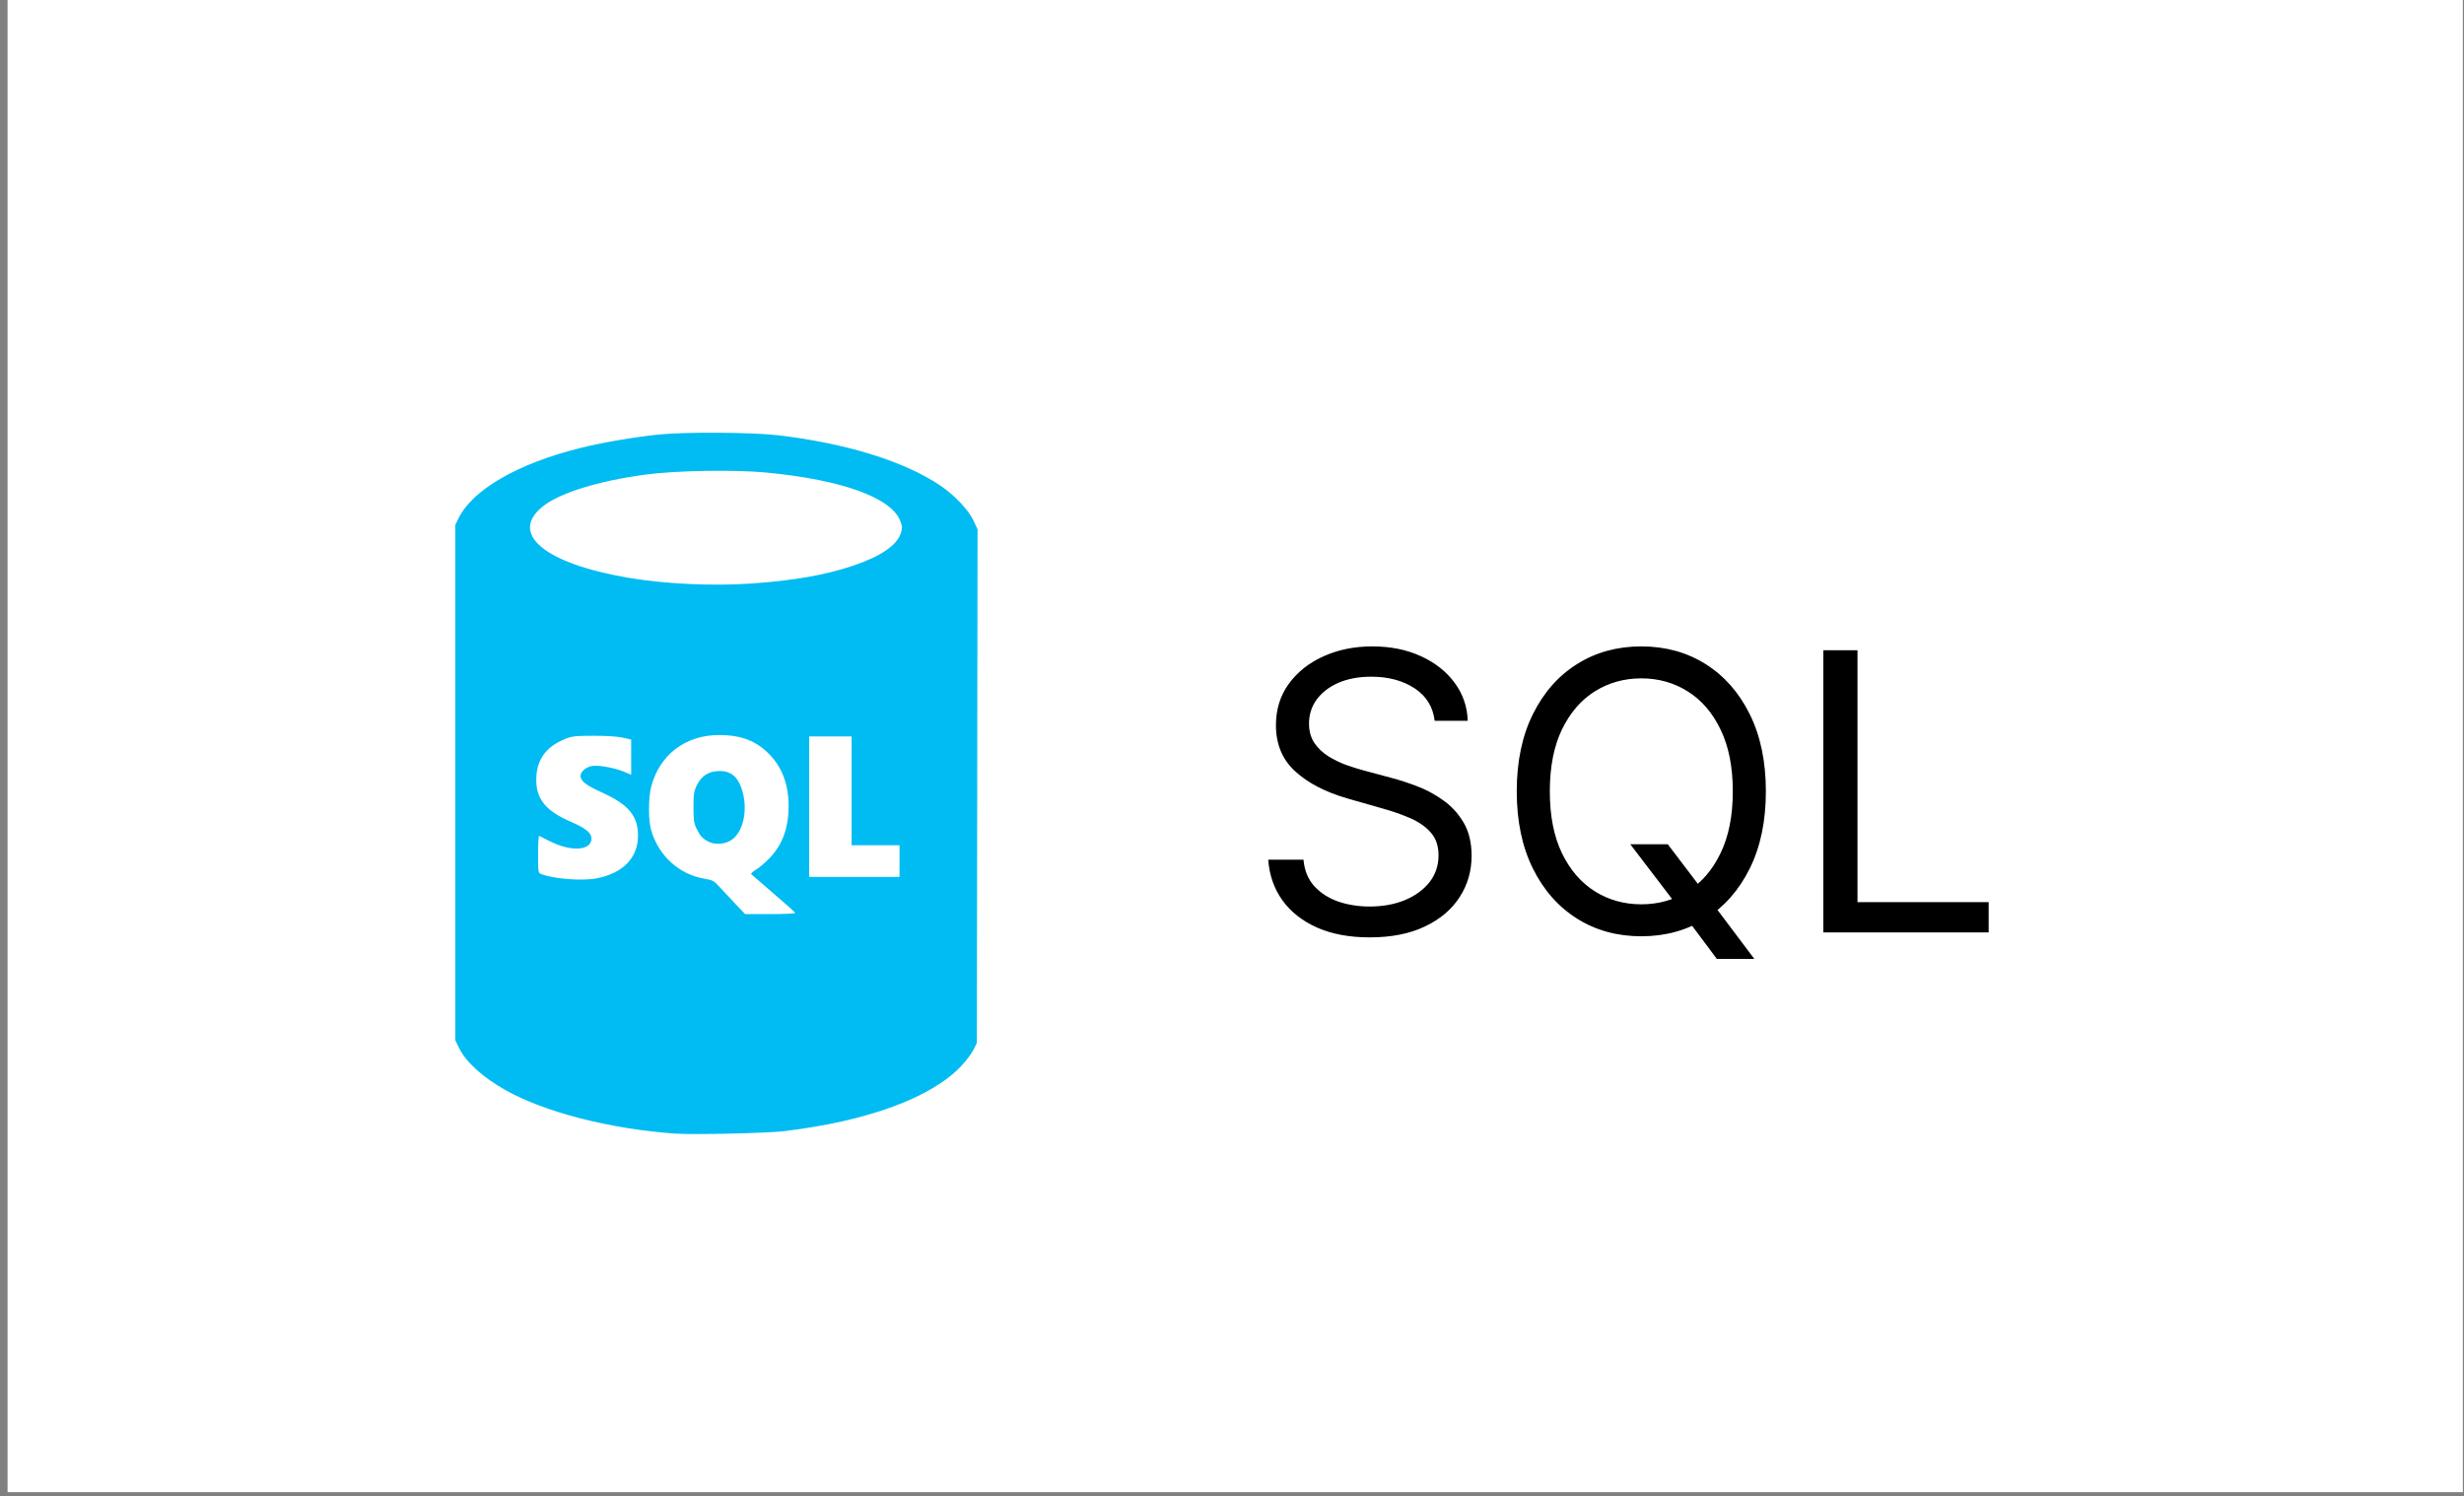
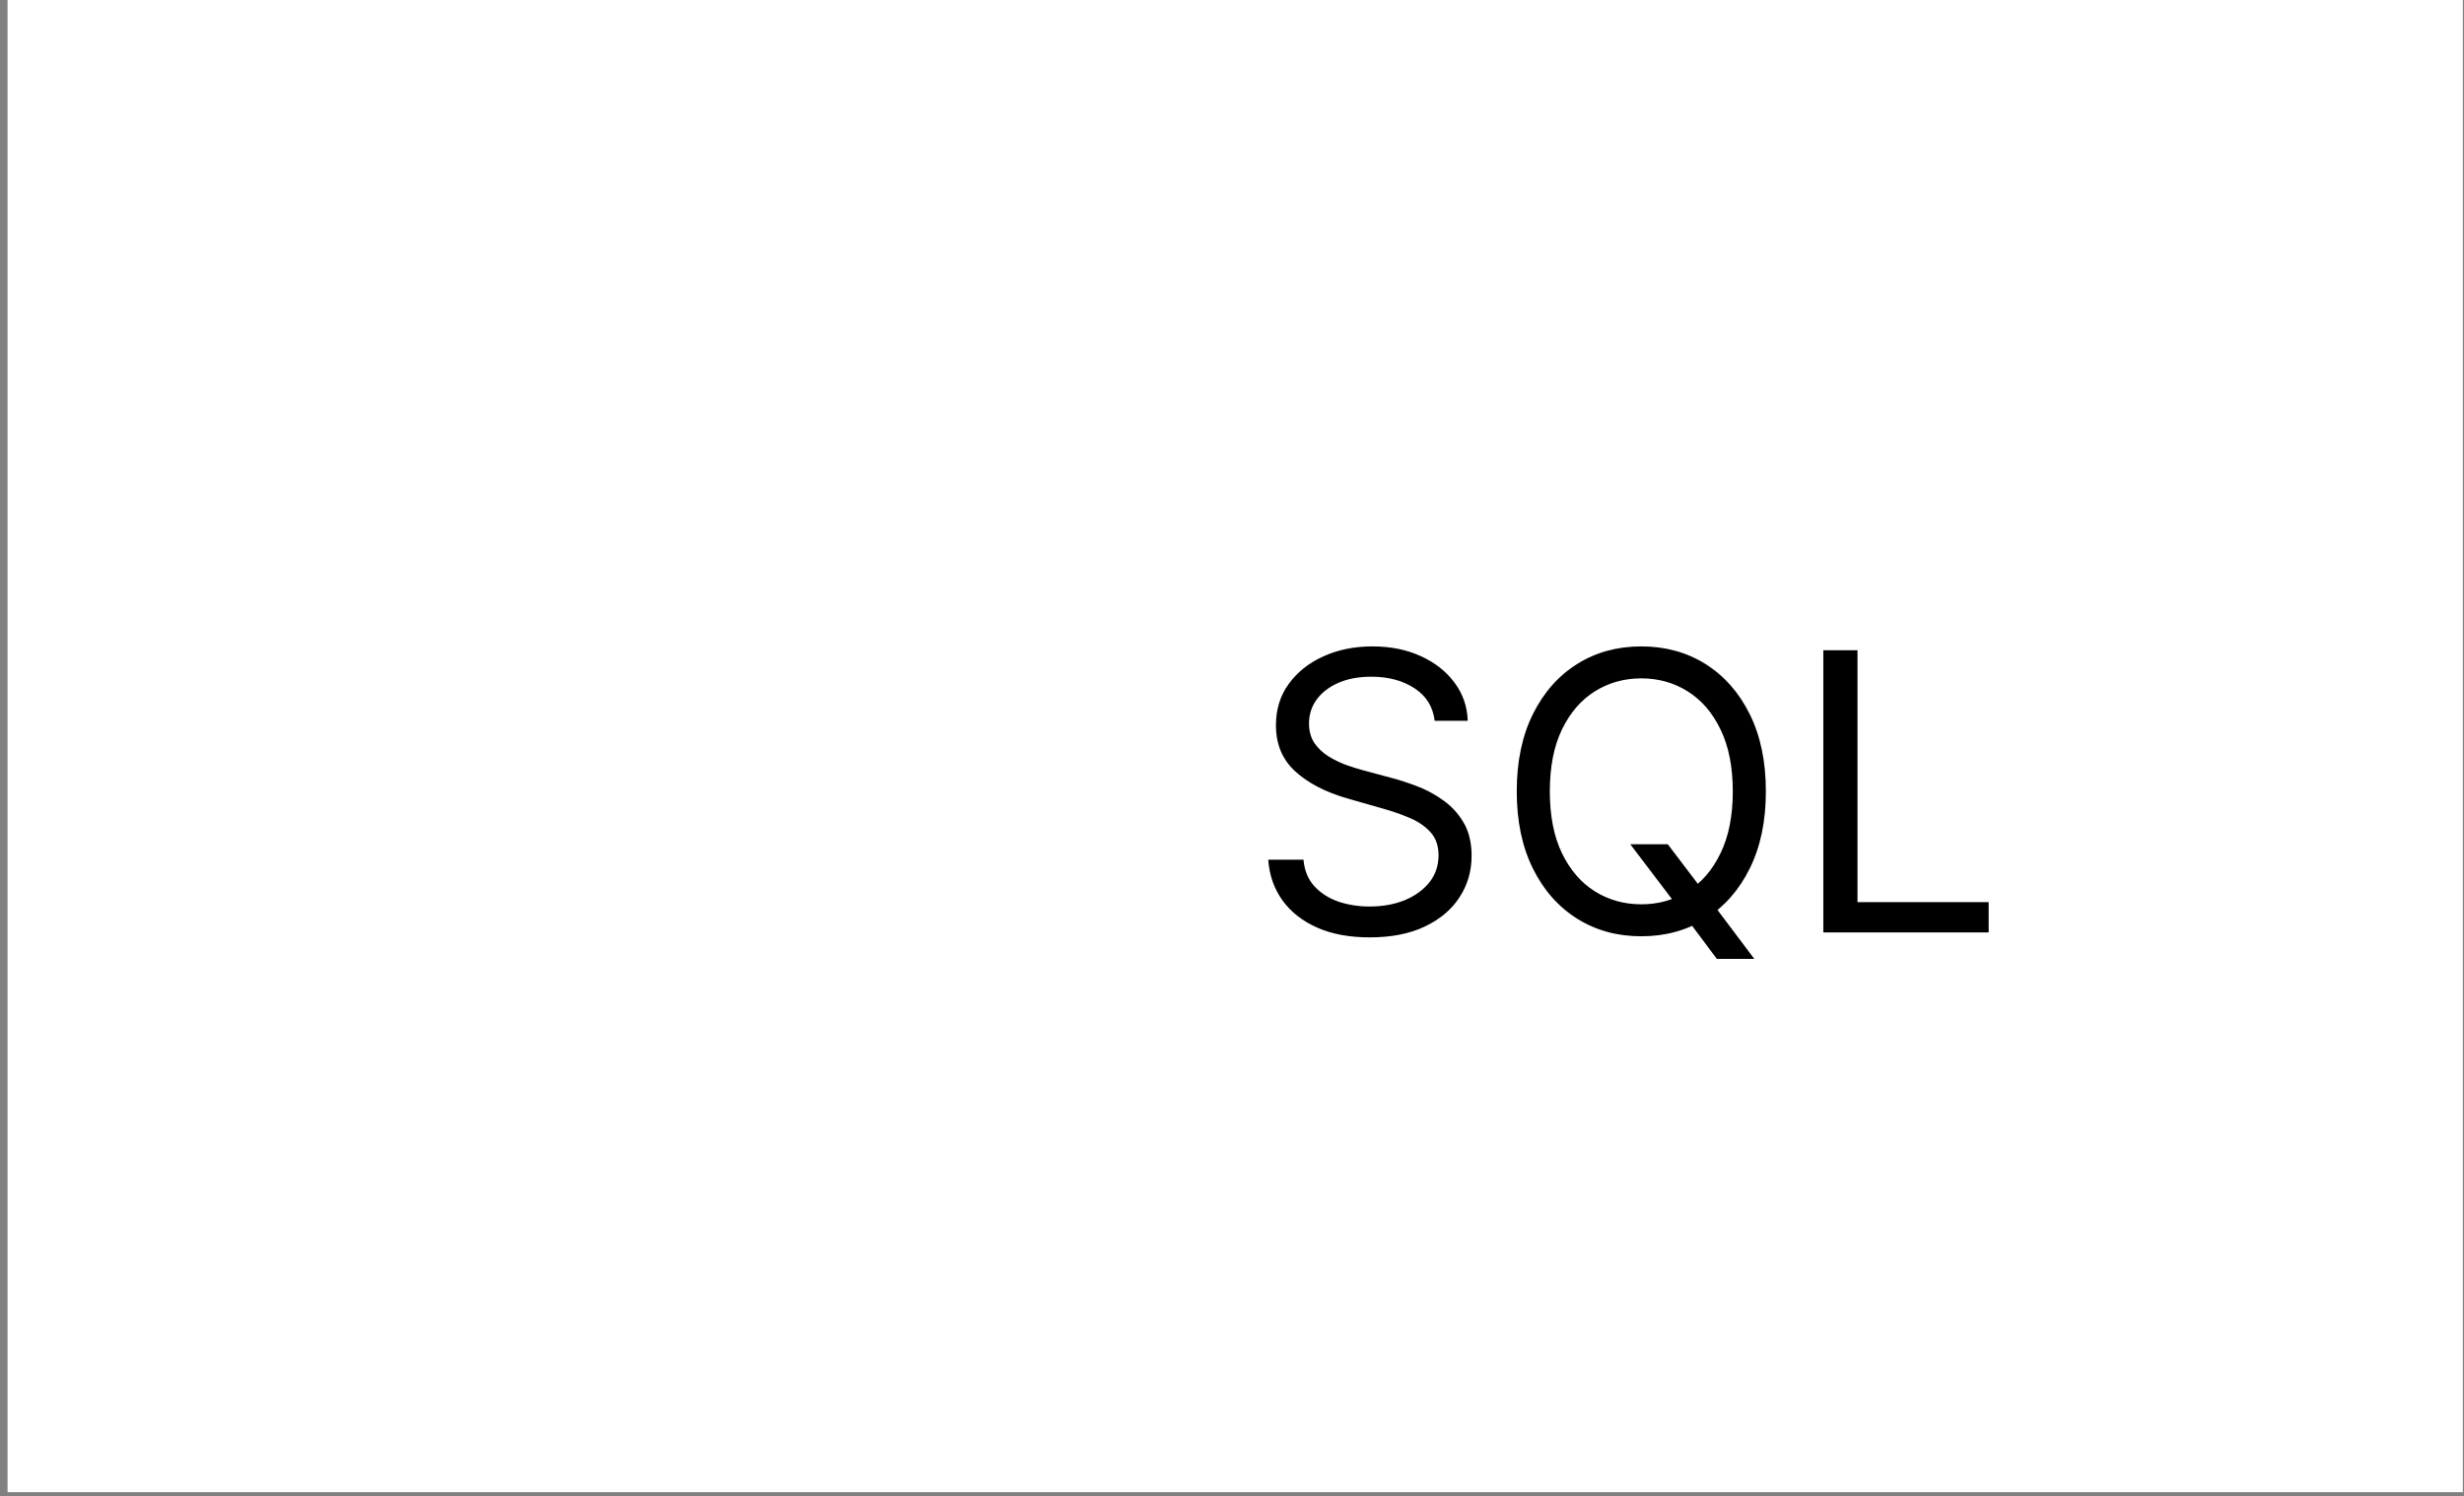
<svg xmlns="http://www.w3.org/2000/svg" width="298" height="181" viewBox="0 0 298 181" fill="none">
  <rect x="0" y="0" width="298" height="181" fill="#808080" stroke="none" />
  <rect width="296.945" height="180.482" transform="translate(0.914)" fill="white" />
-   <path d="M173.511 87.183C173.311 85.494 172.5 84.183 171.078 83.25C169.656 82.317 167.912 81.85 165.846 81.85C164.335 81.85 163.013 82.095 161.88 82.584C160.758 83.072 159.88 83.744 159.247 84.6C158.625 85.455 158.314 86.427 158.314 87.516C158.314 88.427 158.53 89.21 158.963 89.866C159.408 90.51 159.974 91.049 160.663 91.482C161.352 91.904 162.074 92.254 162.829 92.532C163.585 92.798 164.279 93.015 164.912 93.182L168.378 94.115C169.267 94.348 170.256 94.67 171.345 95.081C172.444 95.492 173.494 96.053 174.494 96.764C175.505 97.464 176.338 98.364 176.994 99.464C177.649 100.564 177.977 101.914 177.977 103.513C177.977 105.357 177.494 107.024 176.527 108.512C175.572 110.001 174.172 111.184 172.328 112.062C170.495 112.939 168.267 113.378 165.646 113.378C163.202 113.378 161.085 112.984 159.297 112.195C157.519 111.406 156.119 110.307 155.097 108.896C154.086 107.485 153.514 105.846 153.381 103.98H157.647C157.758 105.269 158.191 106.335 158.947 107.179C159.713 108.012 160.68 108.635 161.846 109.046C163.024 109.446 164.29 109.646 165.646 109.646C167.223 109.646 168.64 109.39 169.895 108.879C171.15 108.357 172.144 107.635 172.878 106.713C173.611 105.78 173.978 104.691 173.978 103.447C173.978 102.313 173.661 101.391 173.028 100.68C172.394 99.969 171.561 99.392 170.528 98.947C169.495 98.503 168.378 98.114 167.179 97.781L162.979 96.581C160.313 95.815 158.202 94.72 156.647 93.298C155.092 91.876 154.314 90.016 154.314 87.716C154.314 85.805 154.831 84.139 155.864 82.717C156.908 81.284 158.308 80.173 160.063 79.384C161.83 78.584 163.801 78.184 165.979 78.184C168.179 78.184 170.134 78.579 171.845 79.367C173.555 80.145 174.911 81.212 175.911 82.567C176.921 83.922 177.455 85.461 177.51 87.183H173.511ZM197.169 102.113H201.702L205.501 107.113L206.501 108.446L212.167 115.978H207.634L203.902 110.979L202.968 109.712L197.169 102.113ZM213.567 95.715C213.567 99.314 212.917 102.425 211.617 105.046C210.317 107.668 208.534 109.69 206.268 111.112C204.002 112.534 201.413 113.245 198.502 113.245C195.592 113.245 193.003 112.534 190.737 111.112C188.471 109.69 186.688 107.668 185.388 105.046C184.088 102.425 183.438 99.314 183.438 95.715C183.438 92.115 184.088 89.005 185.388 86.383C186.688 83.761 188.471 81.739 190.737 80.317C193.003 78.895 195.592 78.184 198.502 78.184C201.413 78.184 204.002 78.895 206.268 80.317C208.534 81.739 210.317 83.761 211.617 86.383C212.917 89.005 213.567 92.115 213.567 95.715ZM209.567 95.715C209.567 92.76 209.073 90.266 208.084 88.233C207.107 86.2 205.779 84.661 204.101 83.617C202.435 82.572 200.569 82.05 198.502 82.05C196.436 82.05 194.564 82.572 192.887 83.617C191.22 84.661 189.893 86.2 188.904 88.233C187.926 90.266 187.438 92.76 187.438 95.715C187.438 98.67 187.926 101.164 188.904 103.197C189.893 105.23 191.22 106.768 192.887 107.813C194.564 108.857 196.436 109.379 198.502 109.379C200.569 109.379 202.435 108.857 204.101 107.813C205.779 106.768 207.107 105.23 208.084 103.197C209.073 101.164 209.567 98.67 209.567 95.715ZM220.515 112.778V78.651H224.648V109.112H240.512V112.778H220.515Z" fill="black" />
-   <path d="M81.633 137.112C73.742 136.54 65.942 134.541 61.158 131.866C58.434 130.342 56.358 128.469 55.543 126.8L55.059 125.806V94.653V63.5L55.442 62.716C57.156 59.215 62.625 56.059 70.26 54.166C72.852 53.523 76.594 52.883 79.646 52.56C82.763 52.23 91.025 52.28 94.134 52.648C102.397 53.625 109.429 55.812 113.762 58.753C115.433 59.887 117.148 61.702 117.729 62.951L118.227 64.022L118.185 95.081L118.142 126.14L117.742 126.957C117.522 127.407 116.858 128.291 116.266 128.922C112.663 132.766 104.934 135.609 94.796 136.82C92.73 137.067 83.753 137.266 81.633 137.112ZM96.176 110.418C96.145 110.339 94.966 109.281 93.554 108.068C92.143 106.855 90.927 105.806 90.853 105.736C90.778 105.667 91.039 105.42 91.432 105.188C91.825 104.956 92.578 104.311 93.106 103.755C94.648 102.128 95.376 100.118 95.376 97.485C95.376 94.893 94.591 92.802 93.019 91.206C91.435 89.597 89.616 88.906 86.967 88.906C82.884 88.906 79.749 91.303 78.748 95.189C78.403 96.526 78.405 99.227 78.751 100.412C79.654 103.504 82.112 105.749 85.171 106.277C86.207 106.455 86.347 106.532 87.053 107.308C87.472 107.77 88.333 108.691 88.966 109.355L90.116 110.563H93.173C94.855 110.563 96.206 110.498 96.176 110.418ZM85.69 101.804C84.954 101.418 84.675 101.118 84.256 100.26C83.931 99.597 83.876 99.219 83.873 97.652C83.869 96.059 83.919 95.715 84.258 95.023C84.811 93.892 85.575 93.356 86.755 93.27C88.399 93.15 89.347 93.962 89.845 95.912C90.454 98.303 89.784 100.845 88.321 101.689C87.554 102.132 86.41 102.182 85.69 101.804ZM72.137 106.243C75.343 105.631 77.162 103.755 77.162 101.062C77.162 98.673 75.988 97.281 72.74 95.823C70.882 94.988 70.208 94.464 70.208 93.851C70.208 93.344 70.847 92.788 71.591 92.648C72.317 92.512 74.244 92.848 75.381 93.311L76.335 93.698V91.575V89.451L75.3 89.22C74.66 89.077 73.316 88.992 71.781 88.996C69.607 88.996 69.181 89.049 68.363 89.376C65.973 90.331 64.839 91.957 64.857 94.403C64.874 96.693 66.075 98.122 69.063 99.407C70.826 100.165 71.533 100.743 71.533 101.425C71.533 102.875 69.132 103.053 66.59 101.792C65.894 101.447 65.268 101.136 65.2 101.102C65.132 101.067 65.076 102.059 65.076 103.306C65.076 105.563 65.078 105.574 65.484 105.73C67.013 106.315 70.394 106.575 72.137 106.243ZM108.787 104.149V102.233H105.889H102.992V95.653V89.072H100.426H97.859V97.569V106.065H103.323H108.787V104.149ZM90.905 70.576C96.005 70.22 99.828 69.548 103.192 68.416C106.543 67.289 108.523 65.925 108.966 64.438C109.136 63.864 109.124 63.647 108.886 63.019C107.816 60.202 101.844 58.038 92.717 57.16C88.813 56.785 81.713 56.907 77.991 57.412C72.311 58.185 67.701 59.619 65.652 61.252C61.506 64.555 65.89 68.188 76.086 69.898C80.507 70.64 86.235 70.902 90.905 70.576Z" fill="#00BCF2" />
+   <path d="M173.511 87.183C173.311 85.494 172.5 84.183 171.078 83.25C169.656 82.317 167.912 81.85 165.846 81.85C164.335 81.85 163.013 82.095 161.88 82.584C160.758 83.072 159.88 83.744 159.247 84.6C158.625 85.455 158.314 86.427 158.314 87.516C158.314 88.427 158.53 89.21 158.963 89.866C159.408 90.51 159.974 91.049 160.663 91.482C161.352 91.904 162.074 92.254 162.829 92.532C163.585 92.798 164.279 93.015 164.912 93.182L168.378 94.115C169.267 94.348 170.256 94.67 171.345 95.081C172.444 95.492 173.494 96.053 174.494 96.764C175.505 97.464 176.338 98.364 176.994 99.464C177.649 100.564 177.977 101.914 177.977 103.513C177.977 105.357 177.494 107.024 176.527 108.512C175.572 110.001 174.172 111.184 172.328 112.062C170.495 112.939 168.267 113.378 165.646 113.378C163.202 113.378 161.085 112.984 159.297 112.195C157.519 111.406 156.119 110.307 155.097 108.896C154.086 107.485 153.514 105.846 153.381 103.98H157.647C157.758 105.269 158.191 106.335 158.947 107.179C159.713 108.012 160.68 108.635 161.846 109.046C163.024 109.446 164.29 109.646 165.646 109.646C167.223 109.646 168.64 109.39 169.895 108.879C171.15 108.357 172.144 107.635 172.878 106.713C173.611 105.78 173.978 104.691 173.978 103.447C173.978 102.313 173.661 101.391 173.028 100.68C172.394 99.969 171.561 99.392 170.528 98.947C169.495 98.503 168.378 98.114 167.179 97.781L162.979 96.581C160.313 95.815 158.202 94.72 156.647 93.298C155.092 91.876 154.314 90.016 154.314 87.716C154.314 85.805 154.831 84.139 155.864 82.717C156.908 81.284 158.308 80.173 160.063 79.384C161.83 78.584 163.801 78.184 165.979 78.184C168.179 78.184 170.134 78.579 171.845 79.367C173.555 80.145 174.911 81.212 175.911 82.567C176.921 83.922 177.455 85.461 177.51 87.183H173.511ZM197.169 102.113H201.702L205.501 107.113L206.501 108.446L212.167 115.978H207.634L203.902 110.979L197.169 102.113ZM213.567 95.715C213.567 99.314 212.917 102.425 211.617 105.046C210.317 107.668 208.534 109.69 206.268 111.112C204.002 112.534 201.413 113.245 198.502 113.245C195.592 113.245 193.003 112.534 190.737 111.112C188.471 109.69 186.688 107.668 185.388 105.046C184.088 102.425 183.438 99.314 183.438 95.715C183.438 92.115 184.088 89.005 185.388 86.383C186.688 83.761 188.471 81.739 190.737 80.317C193.003 78.895 195.592 78.184 198.502 78.184C201.413 78.184 204.002 78.895 206.268 80.317C208.534 81.739 210.317 83.761 211.617 86.383C212.917 89.005 213.567 92.115 213.567 95.715ZM209.567 95.715C209.567 92.76 209.073 90.266 208.084 88.233C207.107 86.2 205.779 84.661 204.101 83.617C202.435 82.572 200.569 82.05 198.502 82.05C196.436 82.05 194.564 82.572 192.887 83.617C191.22 84.661 189.893 86.2 188.904 88.233C187.926 90.266 187.438 92.76 187.438 95.715C187.438 98.67 187.926 101.164 188.904 103.197C189.893 105.23 191.22 106.768 192.887 107.813C194.564 108.857 196.436 109.379 198.502 109.379C200.569 109.379 202.435 108.857 204.101 107.813C205.779 106.768 207.107 105.23 208.084 103.197C209.073 101.164 209.567 98.67 209.567 95.715ZM220.515 112.778V78.651H224.648V109.112H240.512V112.778H220.515Z" fill="black" />
</svg>